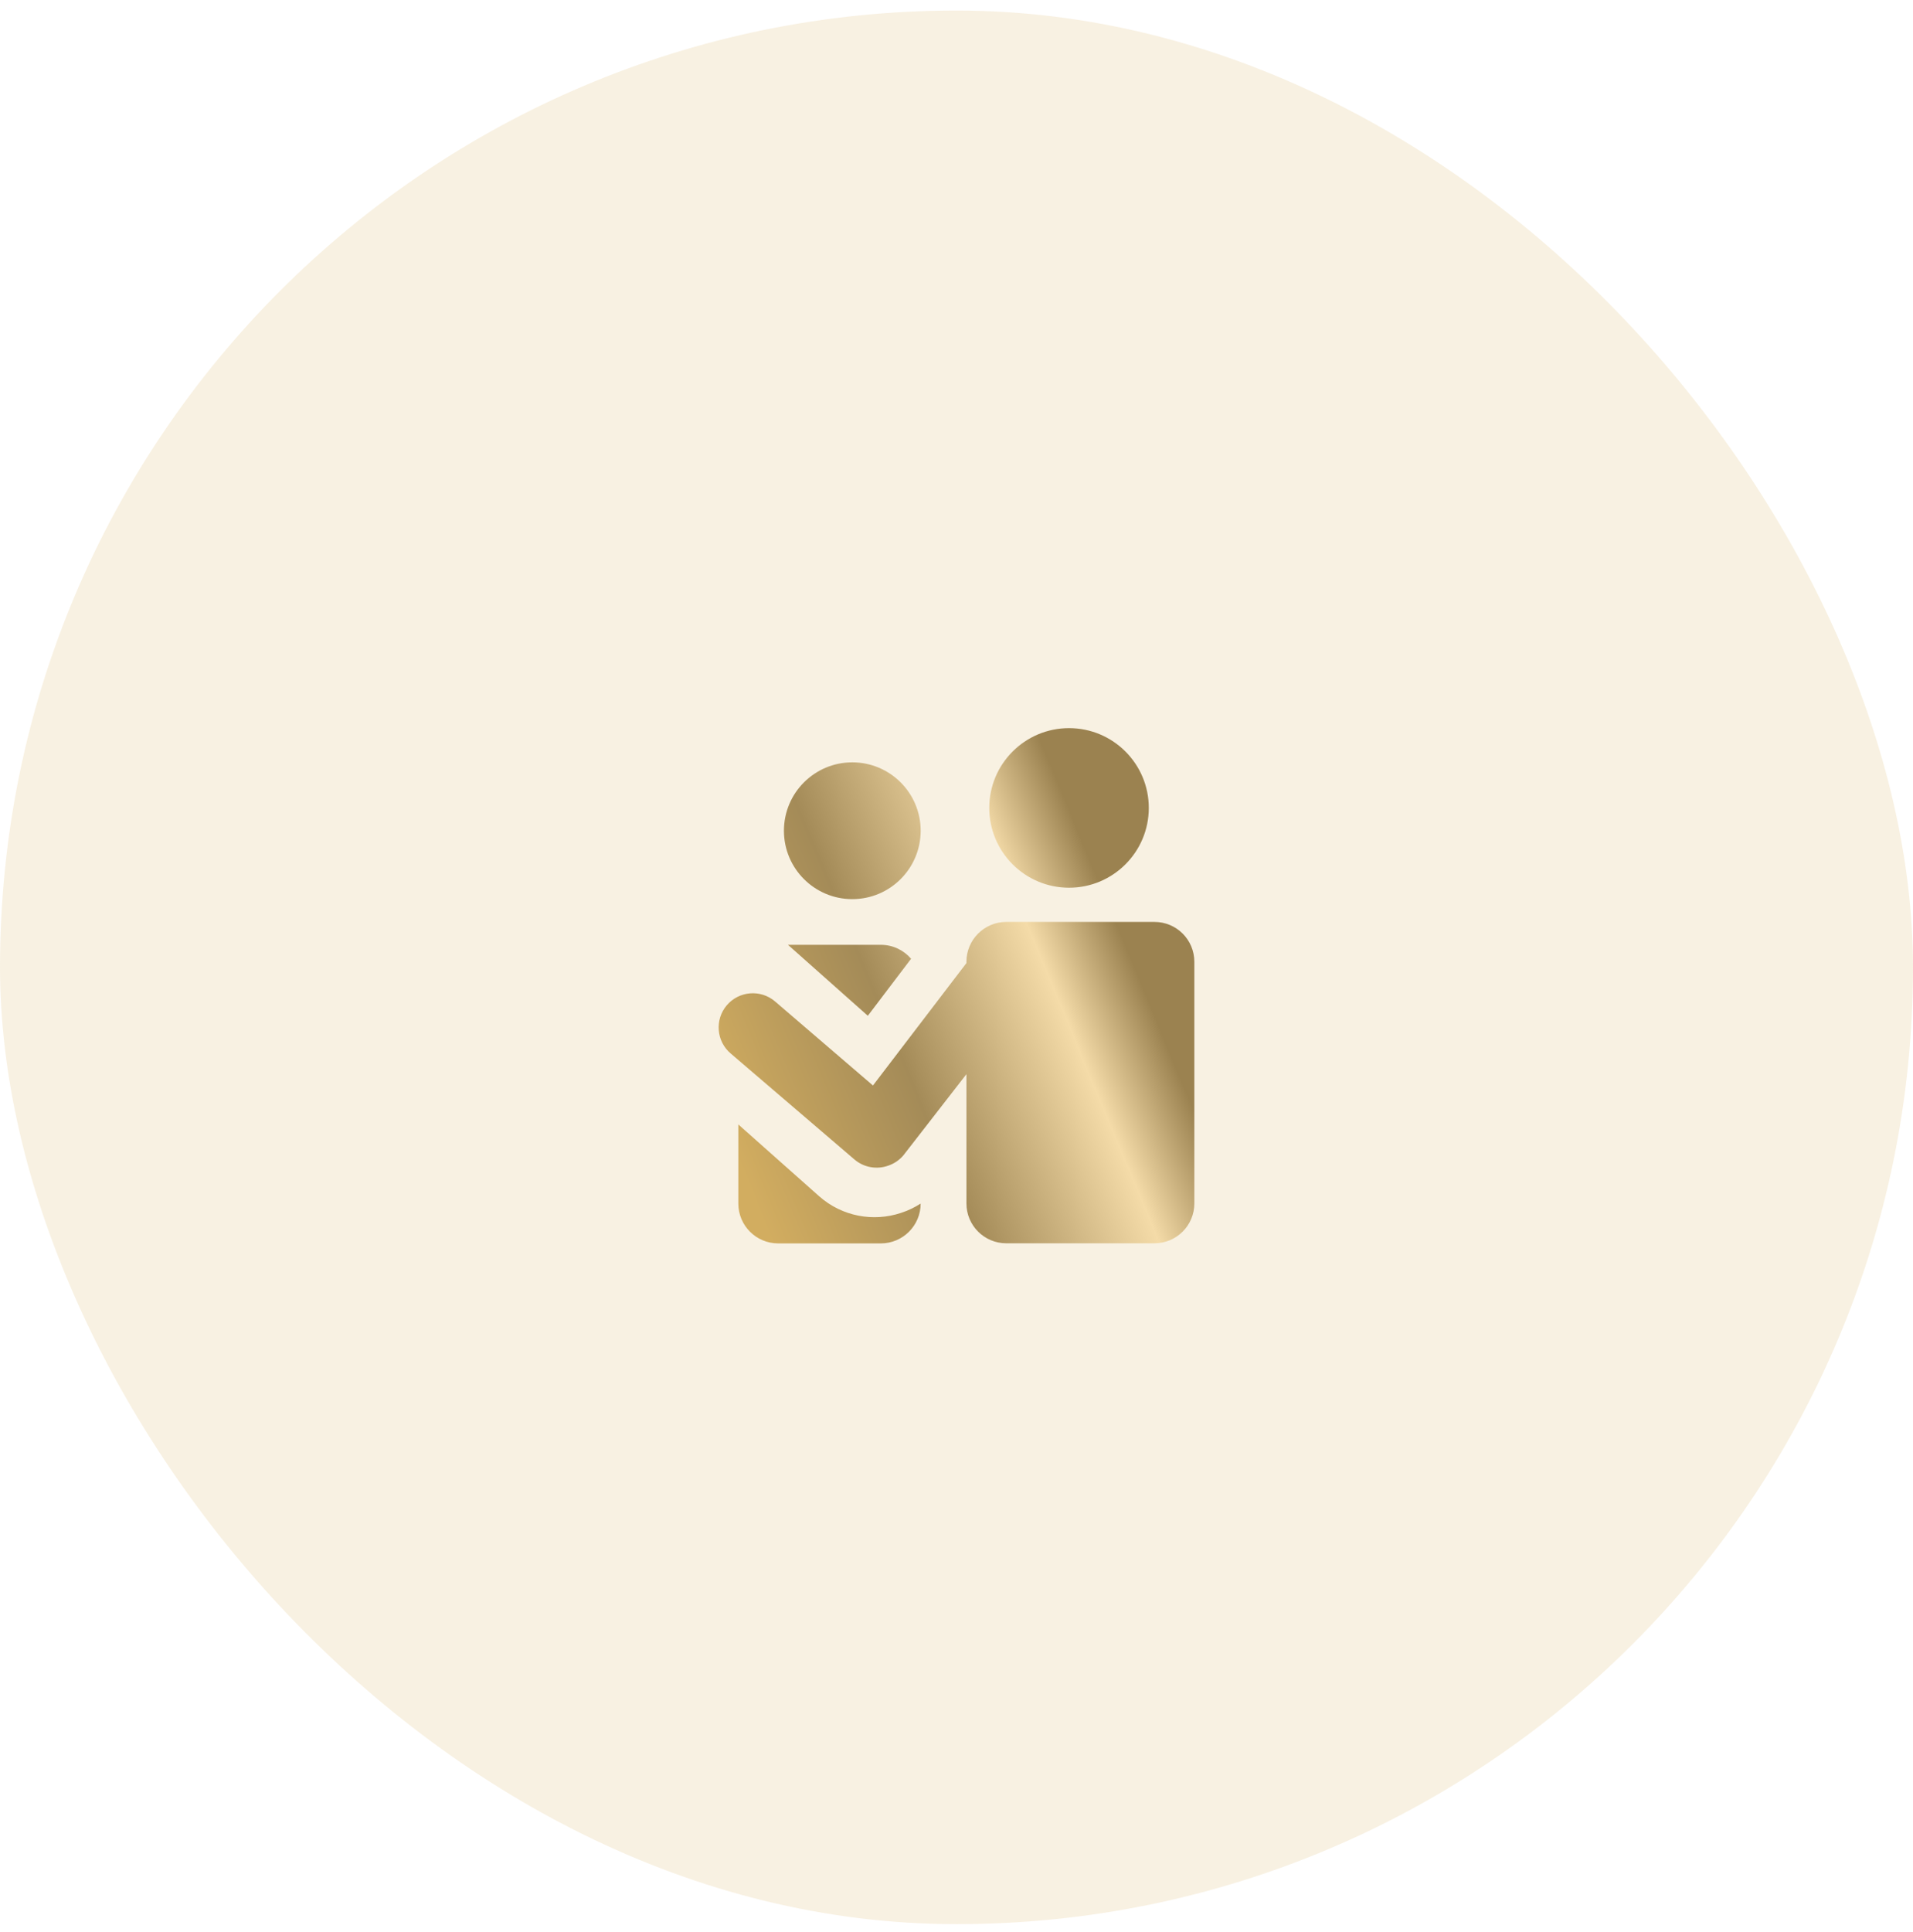
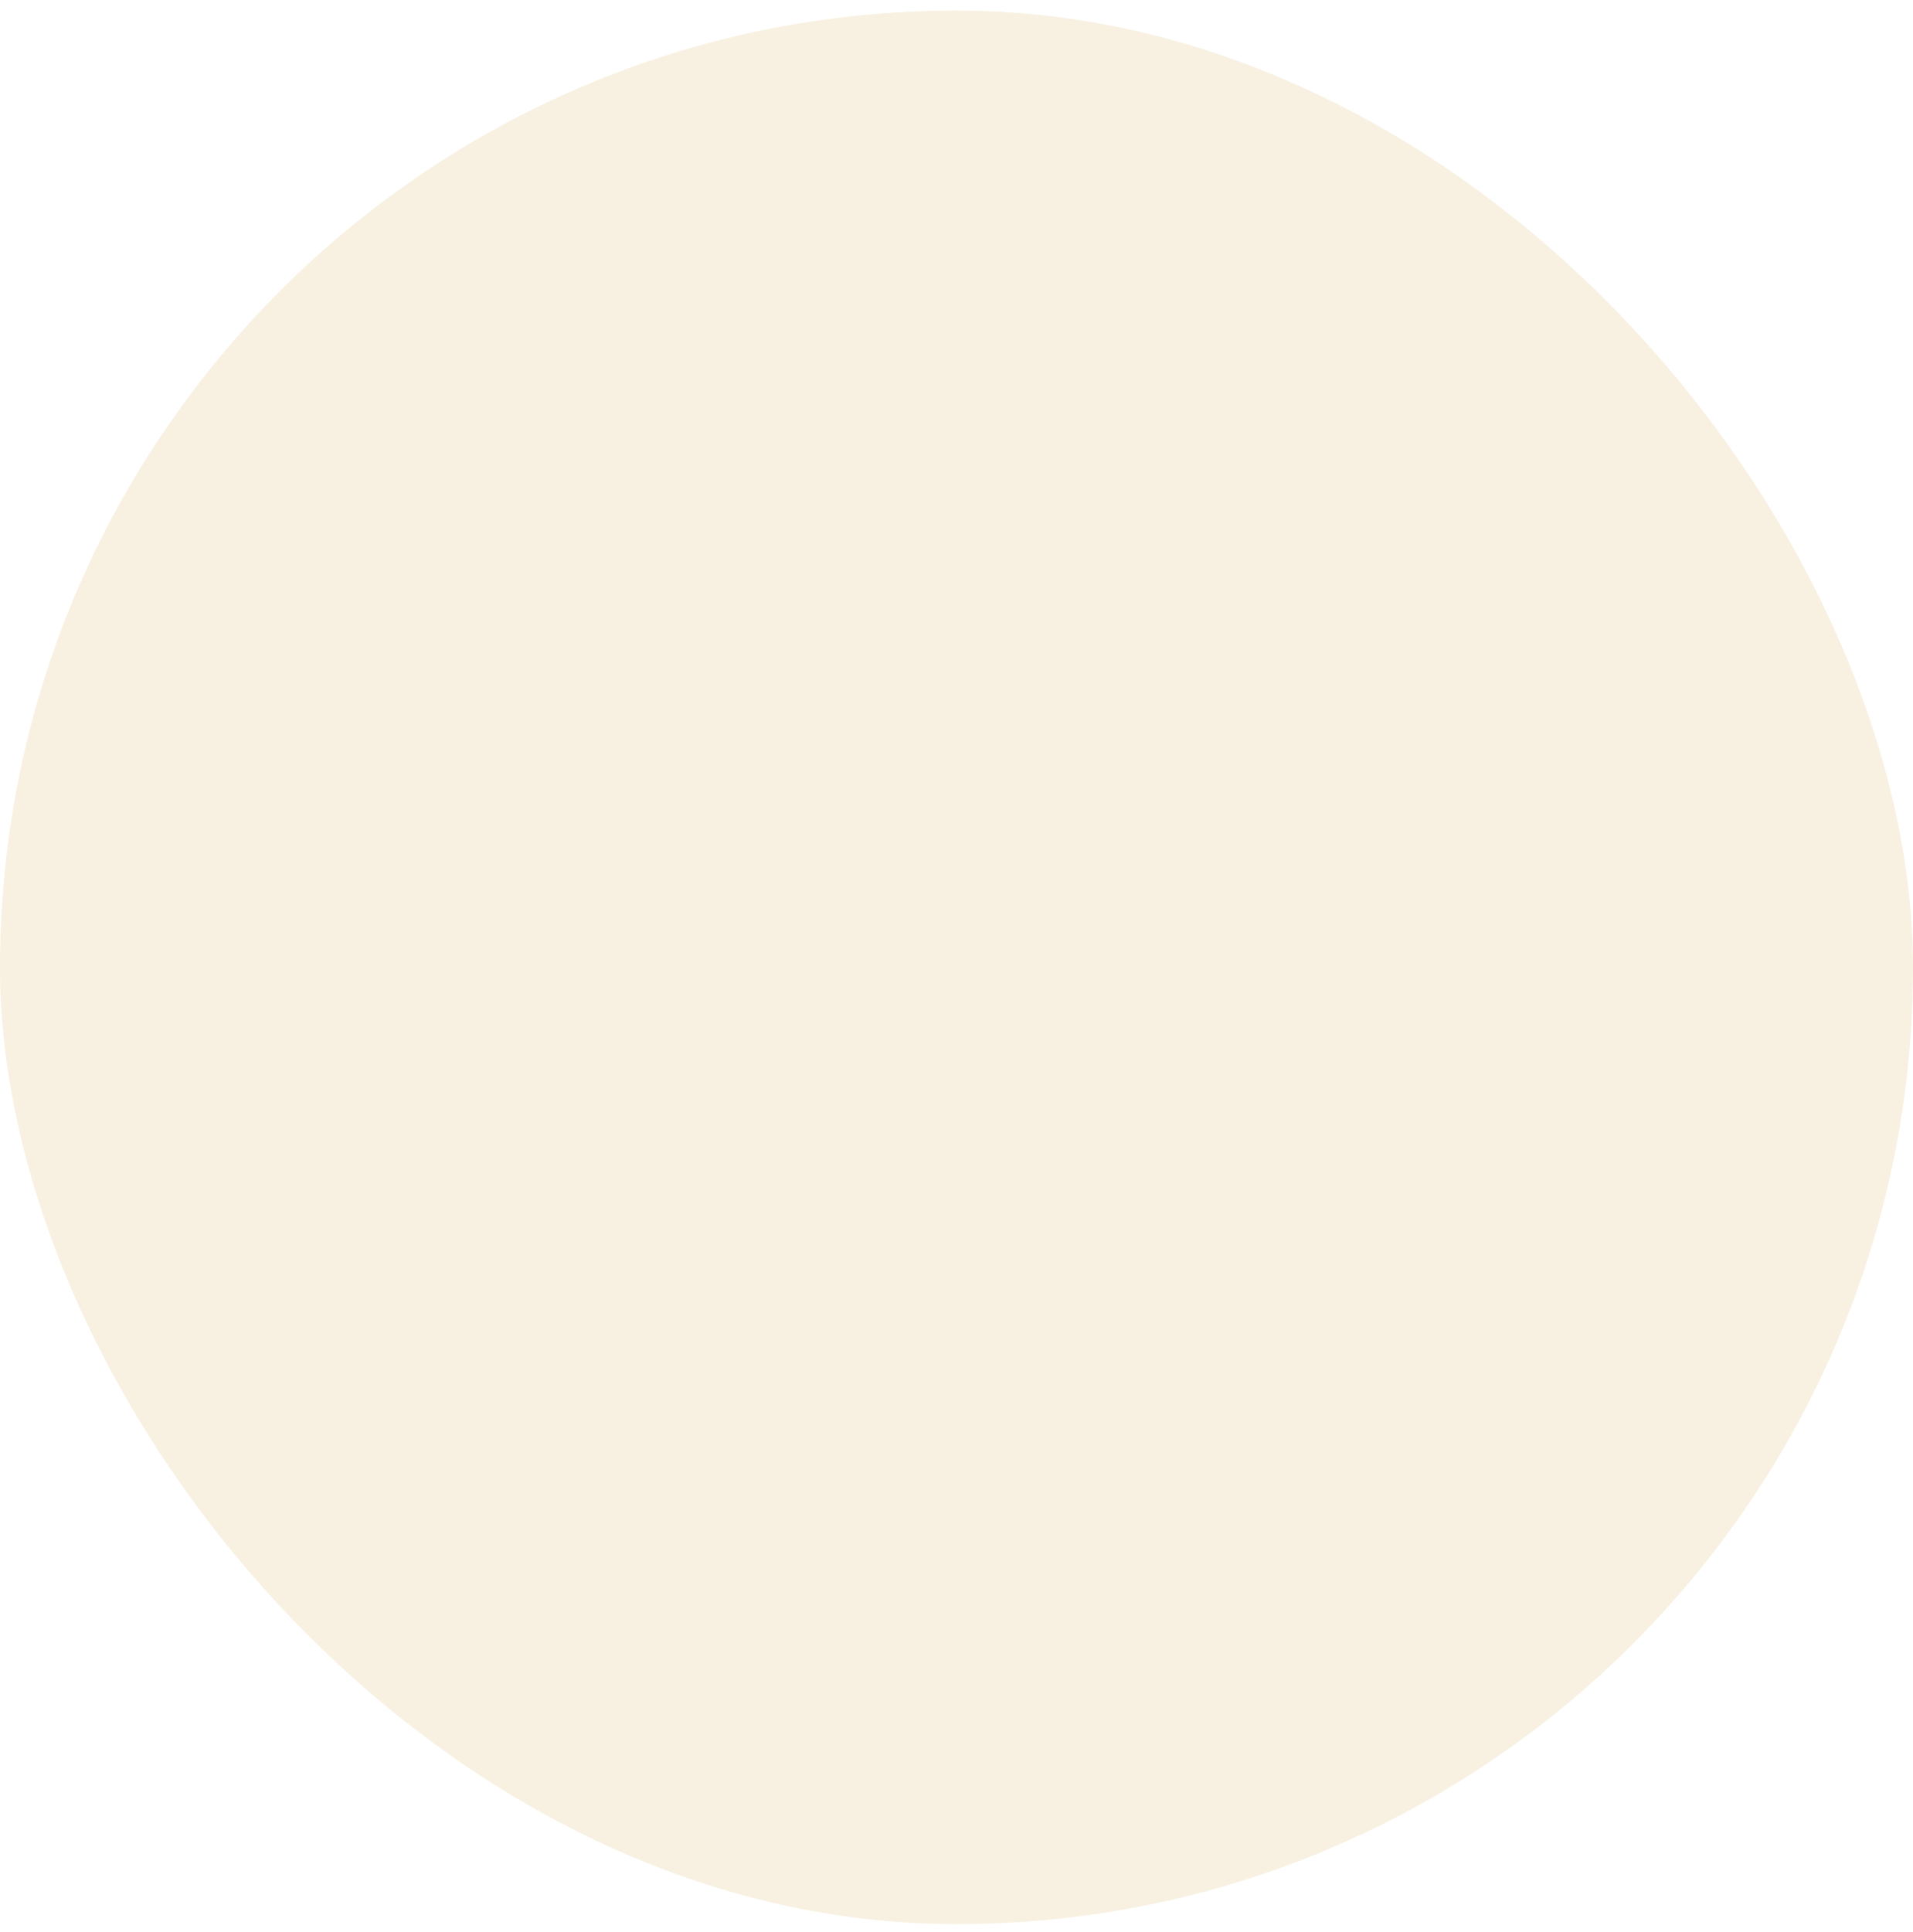
<svg xmlns="http://www.w3.org/2000/svg" width="104" height="105" viewBox="0 0 104 105" fill="none">
  <rect y="0.573" width="104" height="104" rx="52" fill="#DFBA70" fill-opacity="0.2" />
-   <path fill-rule="evenodd" clip-rule="evenodd" d="M62.454 43.908C62.454 46.303 60.513 48.245 58.118 48.245C55.723 48.245 53.781 46.303 53.781 43.908C53.781 41.513 55.723 39.572 58.118 39.572C60.513 39.572 62.454 41.513 62.454 43.908ZM54.705 50.104C53.509 50.104 52.54 51.073 52.54 52.268V52.34L47.458 58.993L42.13 54.421C41.347 53.757 40.174 53.854 39.51 54.636C38.847 55.419 38.943 56.592 39.726 57.256L46.456 63.018C46.984 63.465 47.689 63.568 48.296 63.347C48.603 63.242 48.887 63.056 49.112 62.79L52.54 58.377V65.404C52.54 66.6 53.509 67.569 54.705 67.569H62.765C63.961 67.569 64.93 66.6 64.93 65.404V52.268C64.93 51.073 63.961 50.104 62.765 50.104H54.705ZM50.052 45.148C50.052 47.201 48.388 48.865 46.335 48.865C44.282 48.865 42.618 47.201 42.618 45.148C42.618 43.095 44.282 41.431 46.335 41.431C48.388 41.431 50.052 43.095 50.052 45.148ZM40.139 61.11V65.41C40.139 66.605 41.108 67.575 42.304 67.575H47.886C49.082 67.575 50.051 66.606 50.051 65.41C49.713 65.629 49.351 65.799 48.975 65.92C47.492 66.412 45.784 66.124 44.523 65.004L40.139 61.11ZM49.531 52.106C49.134 51.642 48.545 51.348 47.886 51.348H42.838L47.179 55.204L49.531 52.106Z" fill="url(#paint0_linear_1_14970)" />
  <defs>
    <linearGradient id="paint0_linear_1_14970" x1="39.069" y1="60.574" x2="65.587" y2="49.554" gradientUnits="userSpaceOnUse">
      <stop stop-color="#D2AD60" />
      <stop offset="0.362" stop-color="#A48B58" />
      <stop offset="0.677" stop-color="#F4DBA8" />
      <stop offset="0.834" stop-color="#9B8250" />
    </linearGradient>
  </defs>
</svg>